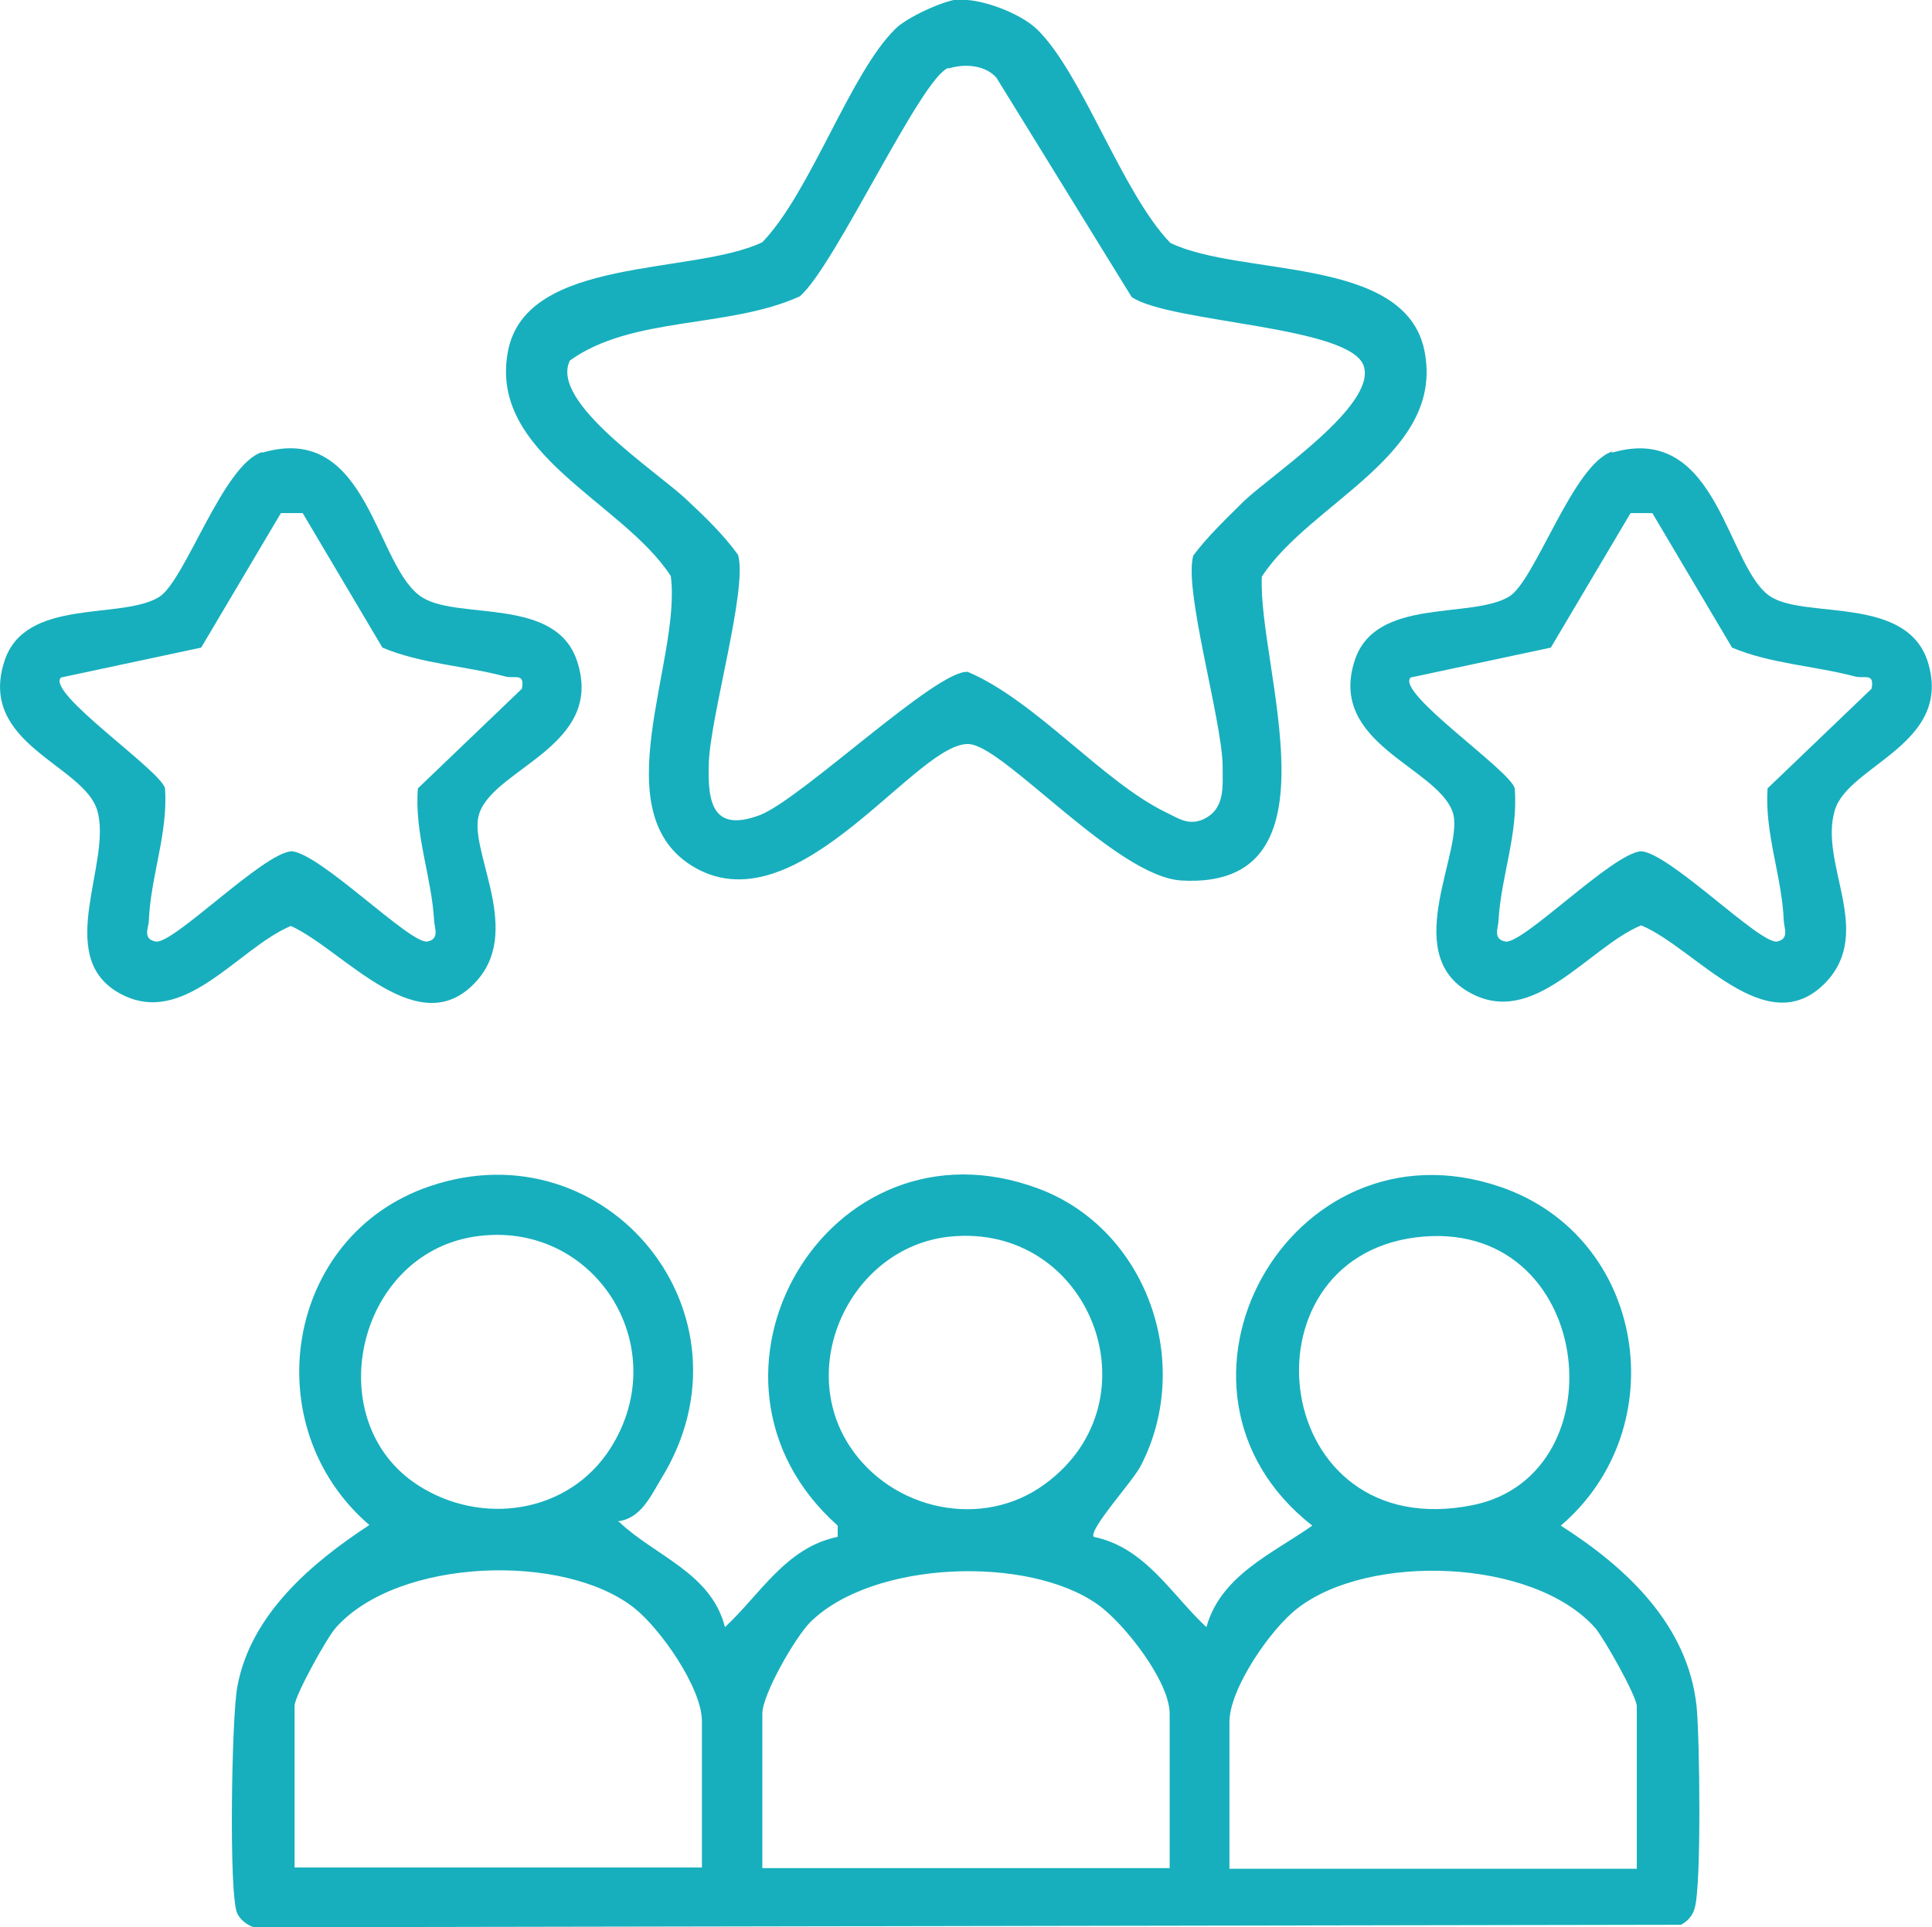
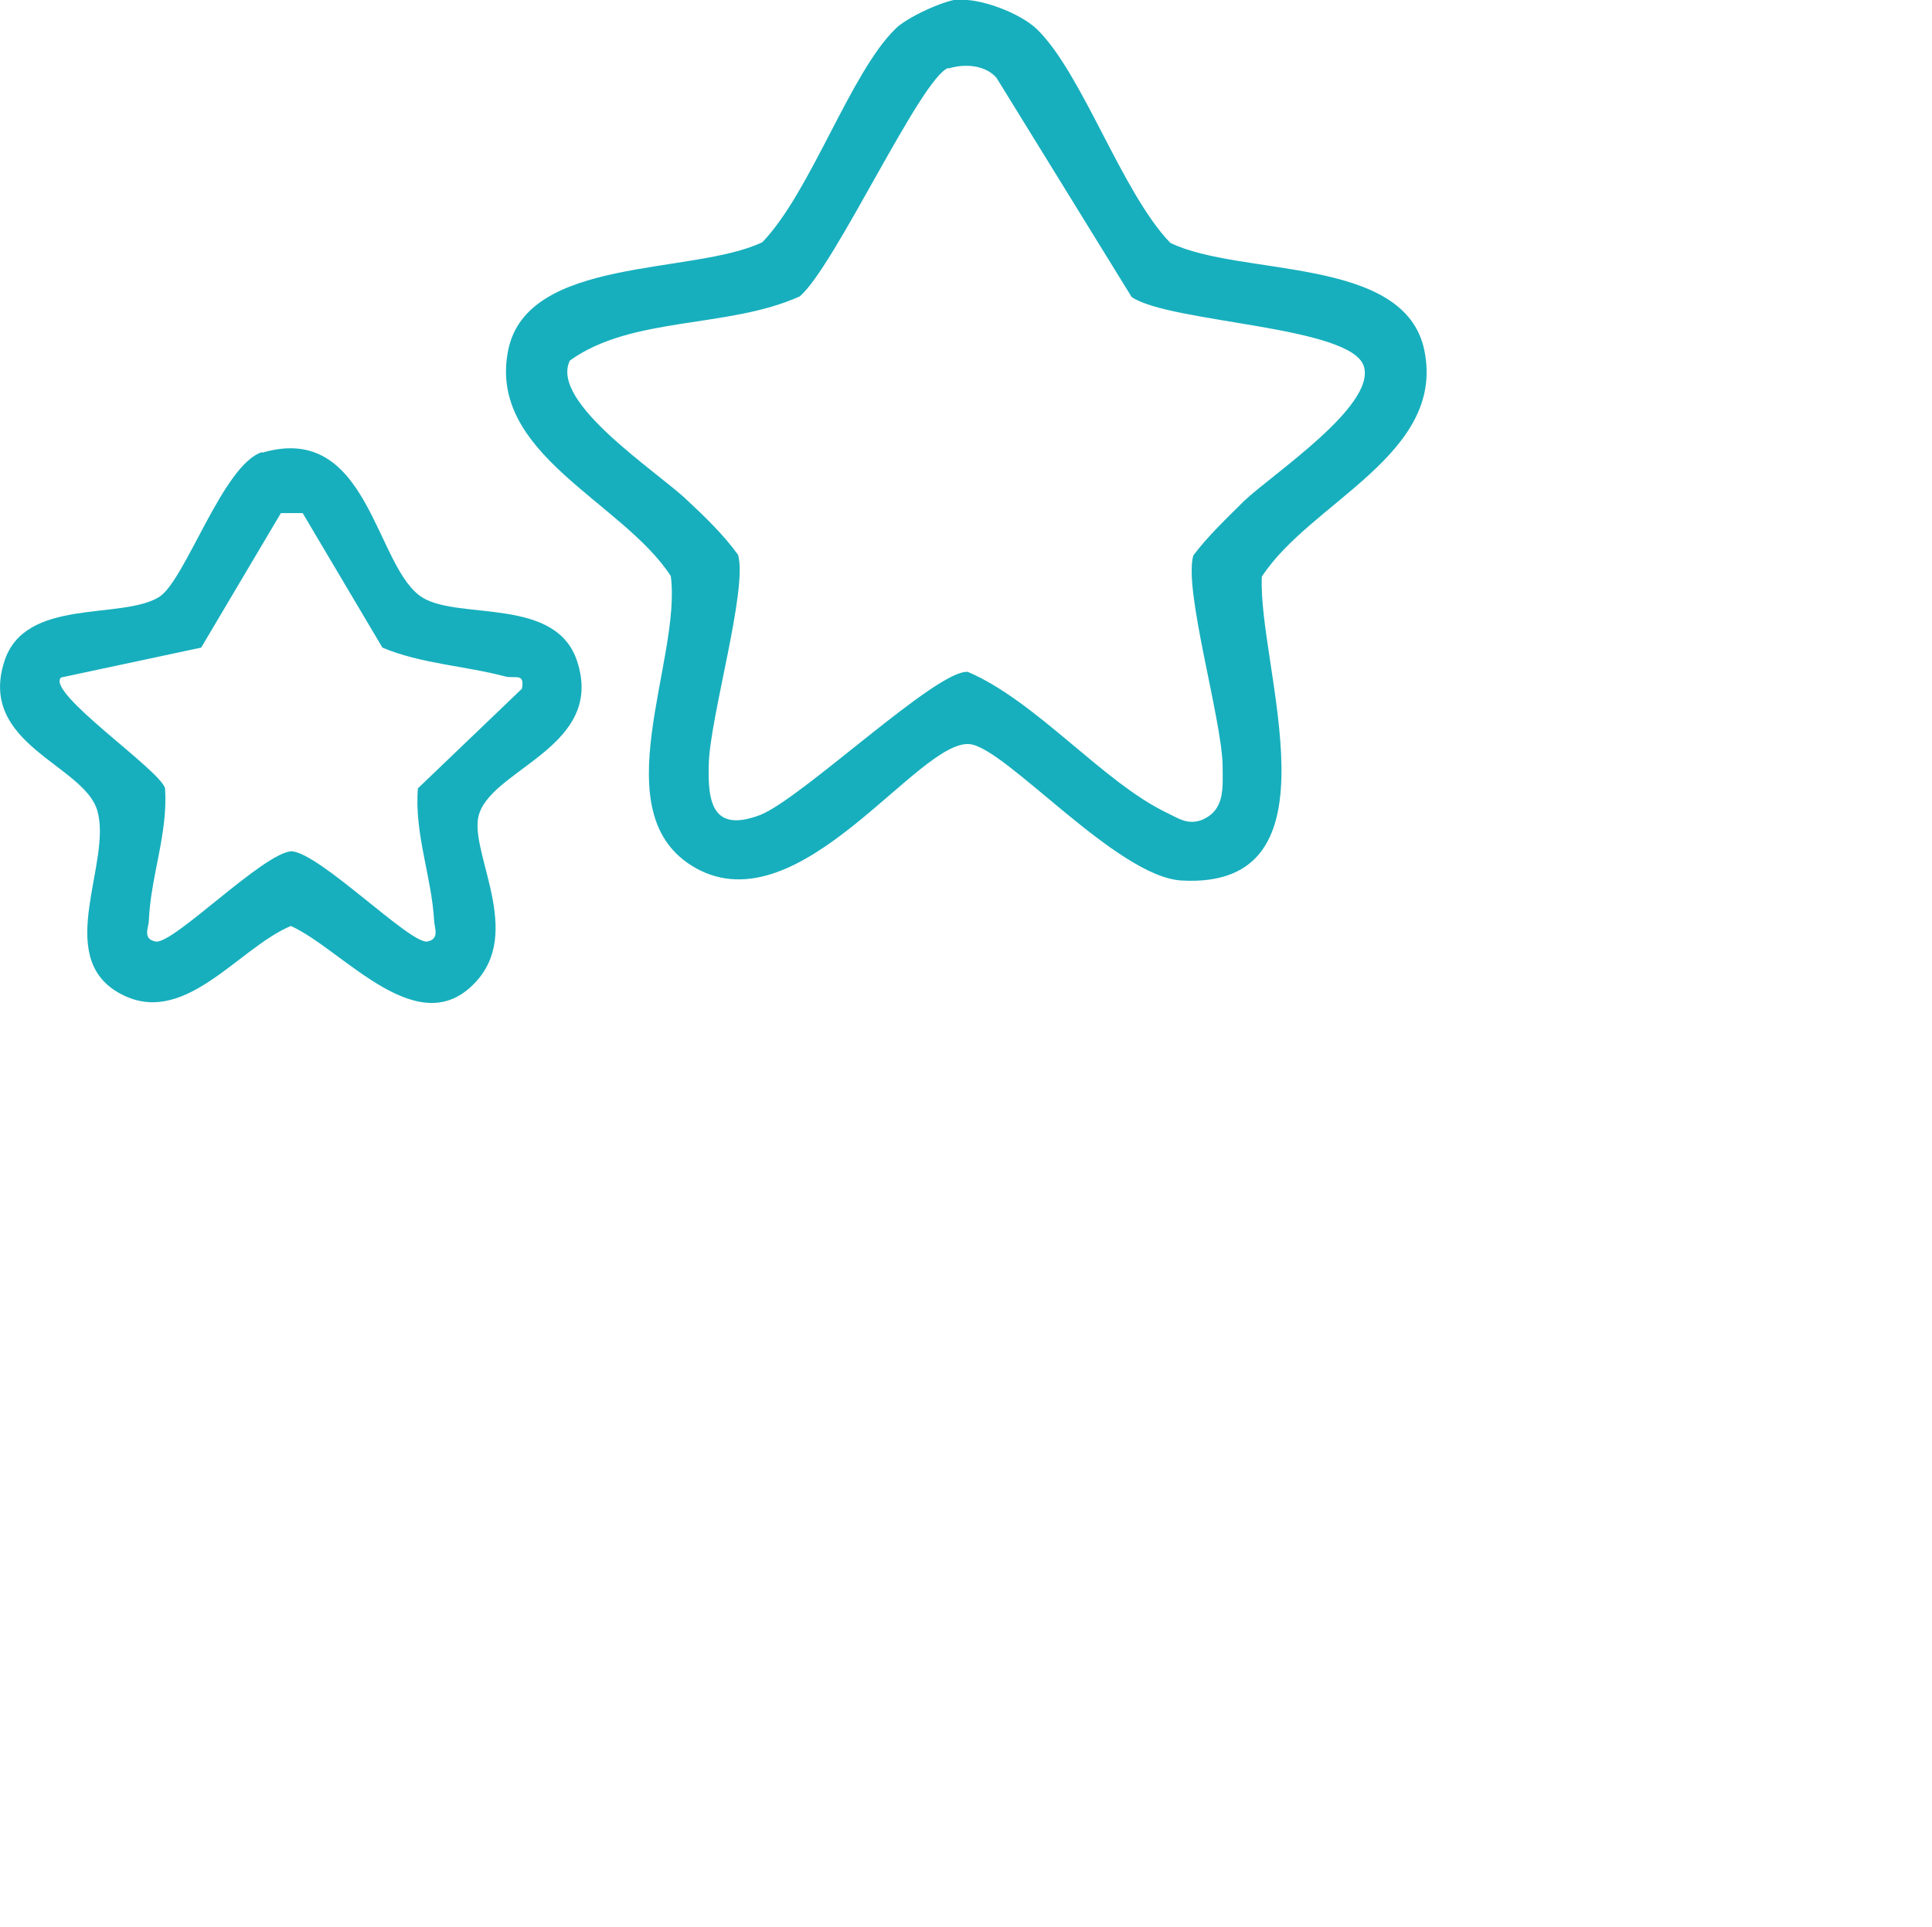
<svg xmlns="http://www.w3.org/2000/svg" id="b" data-name="Layer 2" width="31.02" height="30.95" viewBox="0 0 31.02 30.95">
  <g id="c" data-name="Layer 4">
    <g>
-       <path d="M9.94,24.44c.58.55,1.48.82,1.7,1.69.57-.53.98-1.28,1.81-1.45v-.18c-2.66-2.37-.16-6.68,3.23-5.41,1.75.66,2.49,2.82,1.63,4.46-.14.26-.83,1.01-.75,1.13.83.17,1.25.93,1.81,1.45.23-.83,1.06-1.18,1.7-1.63-2.8-2.19-.37-6.6,3.02-5.44,2.34.8,2.81,3.87.97,5.44,1.05.67,2.04,1.59,2.18,2.9.05.49.08,2.88-.03,3.24-.03.12-.11.21-.22.27l-22.91.04c-.11-.03-.22-.12-.27-.22-.14-.29-.09-3.17,0-3.64.21-1.16,1.19-1.99,2.12-2.6-1.84-1.58-1.36-4.65.97-5.44,2.85-.97,5.33,2.07,3.72,4.69-.17.28-.33.65-.7.69ZM7.61,19.86c-1.9.3-2.48,2.97-.9,3.99,1.02.66,2.42.46,3.09-.59,1.05-1.65-.28-3.7-2.19-3.4ZM15.24,19.86c-1.56.17-2.46,2.04-1.6,3.36.68,1.04,2.14,1.35,3.14.61,1.83-1.34.72-4.21-1.54-3.97ZM22.74,19.87c-2.89.36-2.35,4.96.91,4.3,2.4-.49,1.94-4.65-.91-4.3ZM11.27,30v-2.36c0-.53-.66-1.48-1.09-1.82-1.13-.89-3.78-.8-4.78.31-.15.16-.67,1.11-.67,1.26v2.6h6.54ZM18.78,30v-2.48c0-.52-.73-1.45-1.15-1.75-1.12-.8-3.62-.71-4.62.28-.24.24-.77,1.16-.77,1.47v2.48h6.54ZM26.28,30v-2.6c0-.16-.53-1.1-.67-1.26-1-1.12-3.64-1.2-4.78-.31-.43.33-1.09,1.29-1.09,1.82v2.36h6.54Z" style="fill: #17afbd;" />
      <path d="M15.36,0c.37-.04,1.02.21,1.29.47.73.71,1.36,2.62,2.14,3.43,1.13.55,3.77.2,4.08,1.73.34,1.67-1.83,2.43-2.61,3.63-.07,1.44,1.34,5.03-1.29,4.88-1.04-.06-2.82-2.13-3.4-2.19-.83-.08-2.72,2.93-4.4,1.99-1.53-.86-.22-3.33-.4-4.69-.78-1.2-2.95-1.96-2.61-3.63.31-1.51,2.97-1.2,4.08-1.73.78-.81,1.41-2.72,2.14-3.43.18-.18.75-.44.99-.47ZM15.23,1.09c-.43.13-1.83,3.2-2.39,3.67-1.15.52-2.69.31-3.69,1.03-.33.67,1.4,1.78,1.88,2.24.29.27.59.56.82.88.16.54-.45,2.6-.47,3.36-.02.63.07,1.1.82.82.67-.26,2.85-2.35,3.34-2.3,1.1.47,2.17,1.77,3.19,2.26.19.09.33.2.56.12.39-.16.34-.53.34-.89-.02-.76-.63-2.82-.47-3.36.24-.32.54-.6.82-.88.47-.44,2.1-1.52,1.92-2.15-.18-.66-3.11-.7-3.73-1.12l-2.17-3.52c-.18-.21-.52-.23-.77-.15Z" style="fill: #17afbd;" />
      <path d="M4.21,7.27c1.73-.51,1.81,1.87,2.58,2.33.6.36,2.15-.02,2.48,1.03.43,1.34-1.31,1.7-1.57,2.42-.21.55.68,1.82-.01,2.66-.93,1.12-2.16-.45-3.02-.84-.86.36-1.73,1.67-2.77,1.07s-.09-2.1-.34-2.93c-.22-.73-1.92-1.06-1.49-2.39.33-1.03,1.87-.66,2.48-1.03.42-.25,1.03-2.14,1.66-2.33ZM4.84,8.24h-.33l-1.28,2.16-2.25.48c-.25.24,1.6,1.49,1.67,1.78.05.72-.23,1.41-.26,2.12,0,.11-.11.3.11.34.28.05,1.72-1.42,2.18-1.45.46.03,1.9,1.49,2.18,1.45.21-.04.11-.23.11-.34-.04-.7-.32-1.4-.26-2.12l1.67-1.6c.05-.27-.12-.15-.28-.2-.65-.17-1.34-.2-1.96-.46l-1.28-2.16Z" style="fill: #17afbd;" />
-       <path d="M25.88,7.27c1.74-.51,1.84,1.92,2.58,2.33.59.33,2.15-.02,2.49,1.02.42,1.33-1.27,1.66-1.49,2.39-.26.86.63,1.94-.14,2.76-.95,1-2.1-.55-2.97-.91-.86.36-1.73,1.67-2.77,1.07-1.12-.64-.04-2.32-.26-2.9-.27-.72-2-1.09-1.57-2.42.33-1.03,1.87-.66,2.48-1.03.42-.25,1.03-2.14,1.66-2.33ZM26.51,8.24h-.33l-1.28,2.16-2.25.48c-.25.24,1.6,1.49,1.67,1.78.06.72-.22,1.42-.26,2.12,0,.11-.1.3.11.34.28.05,1.72-1.42,2.18-1.45.46.03,1.9,1.49,2.18,1.45.21-.04.11-.23.11-.34-.03-.71-.31-1.4-.26-2.12l1.67-1.6c.05-.27-.12-.15-.28-.2-.65-.17-1.34-.2-1.96-.46l-1.28-2.16Z" style="fill: #17afbd;" />
    </g>
  </g>
</svg>